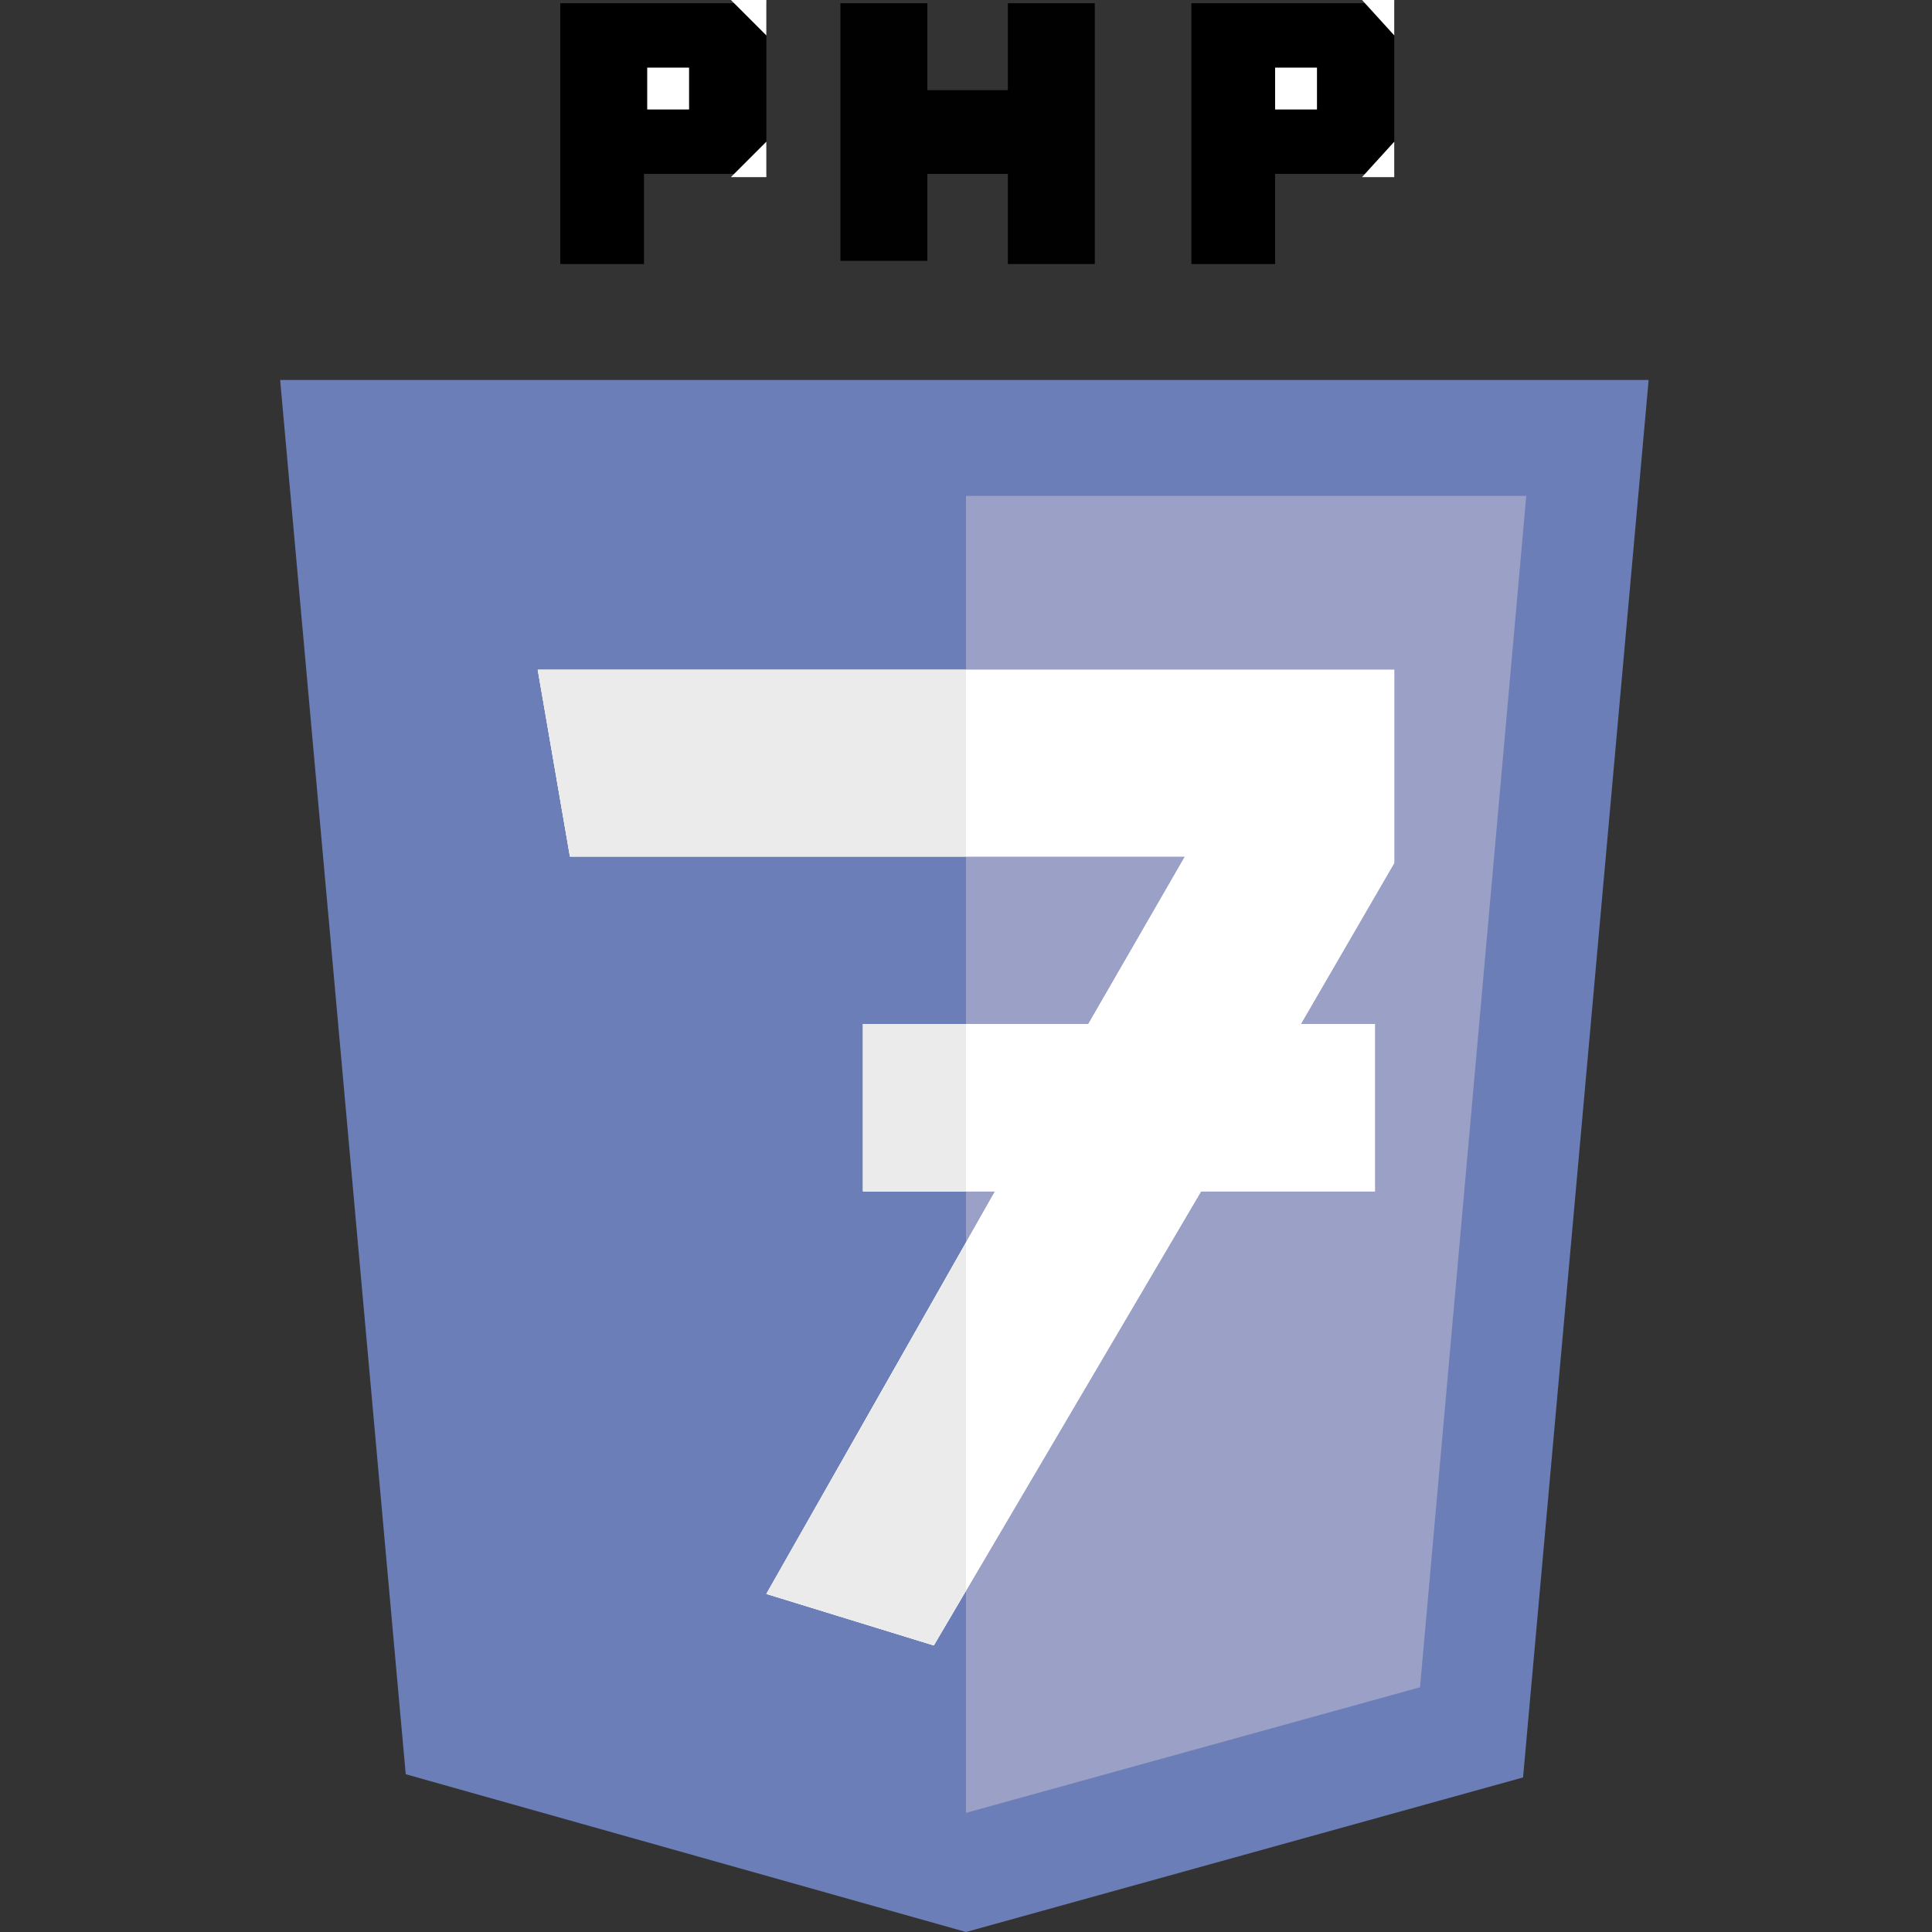
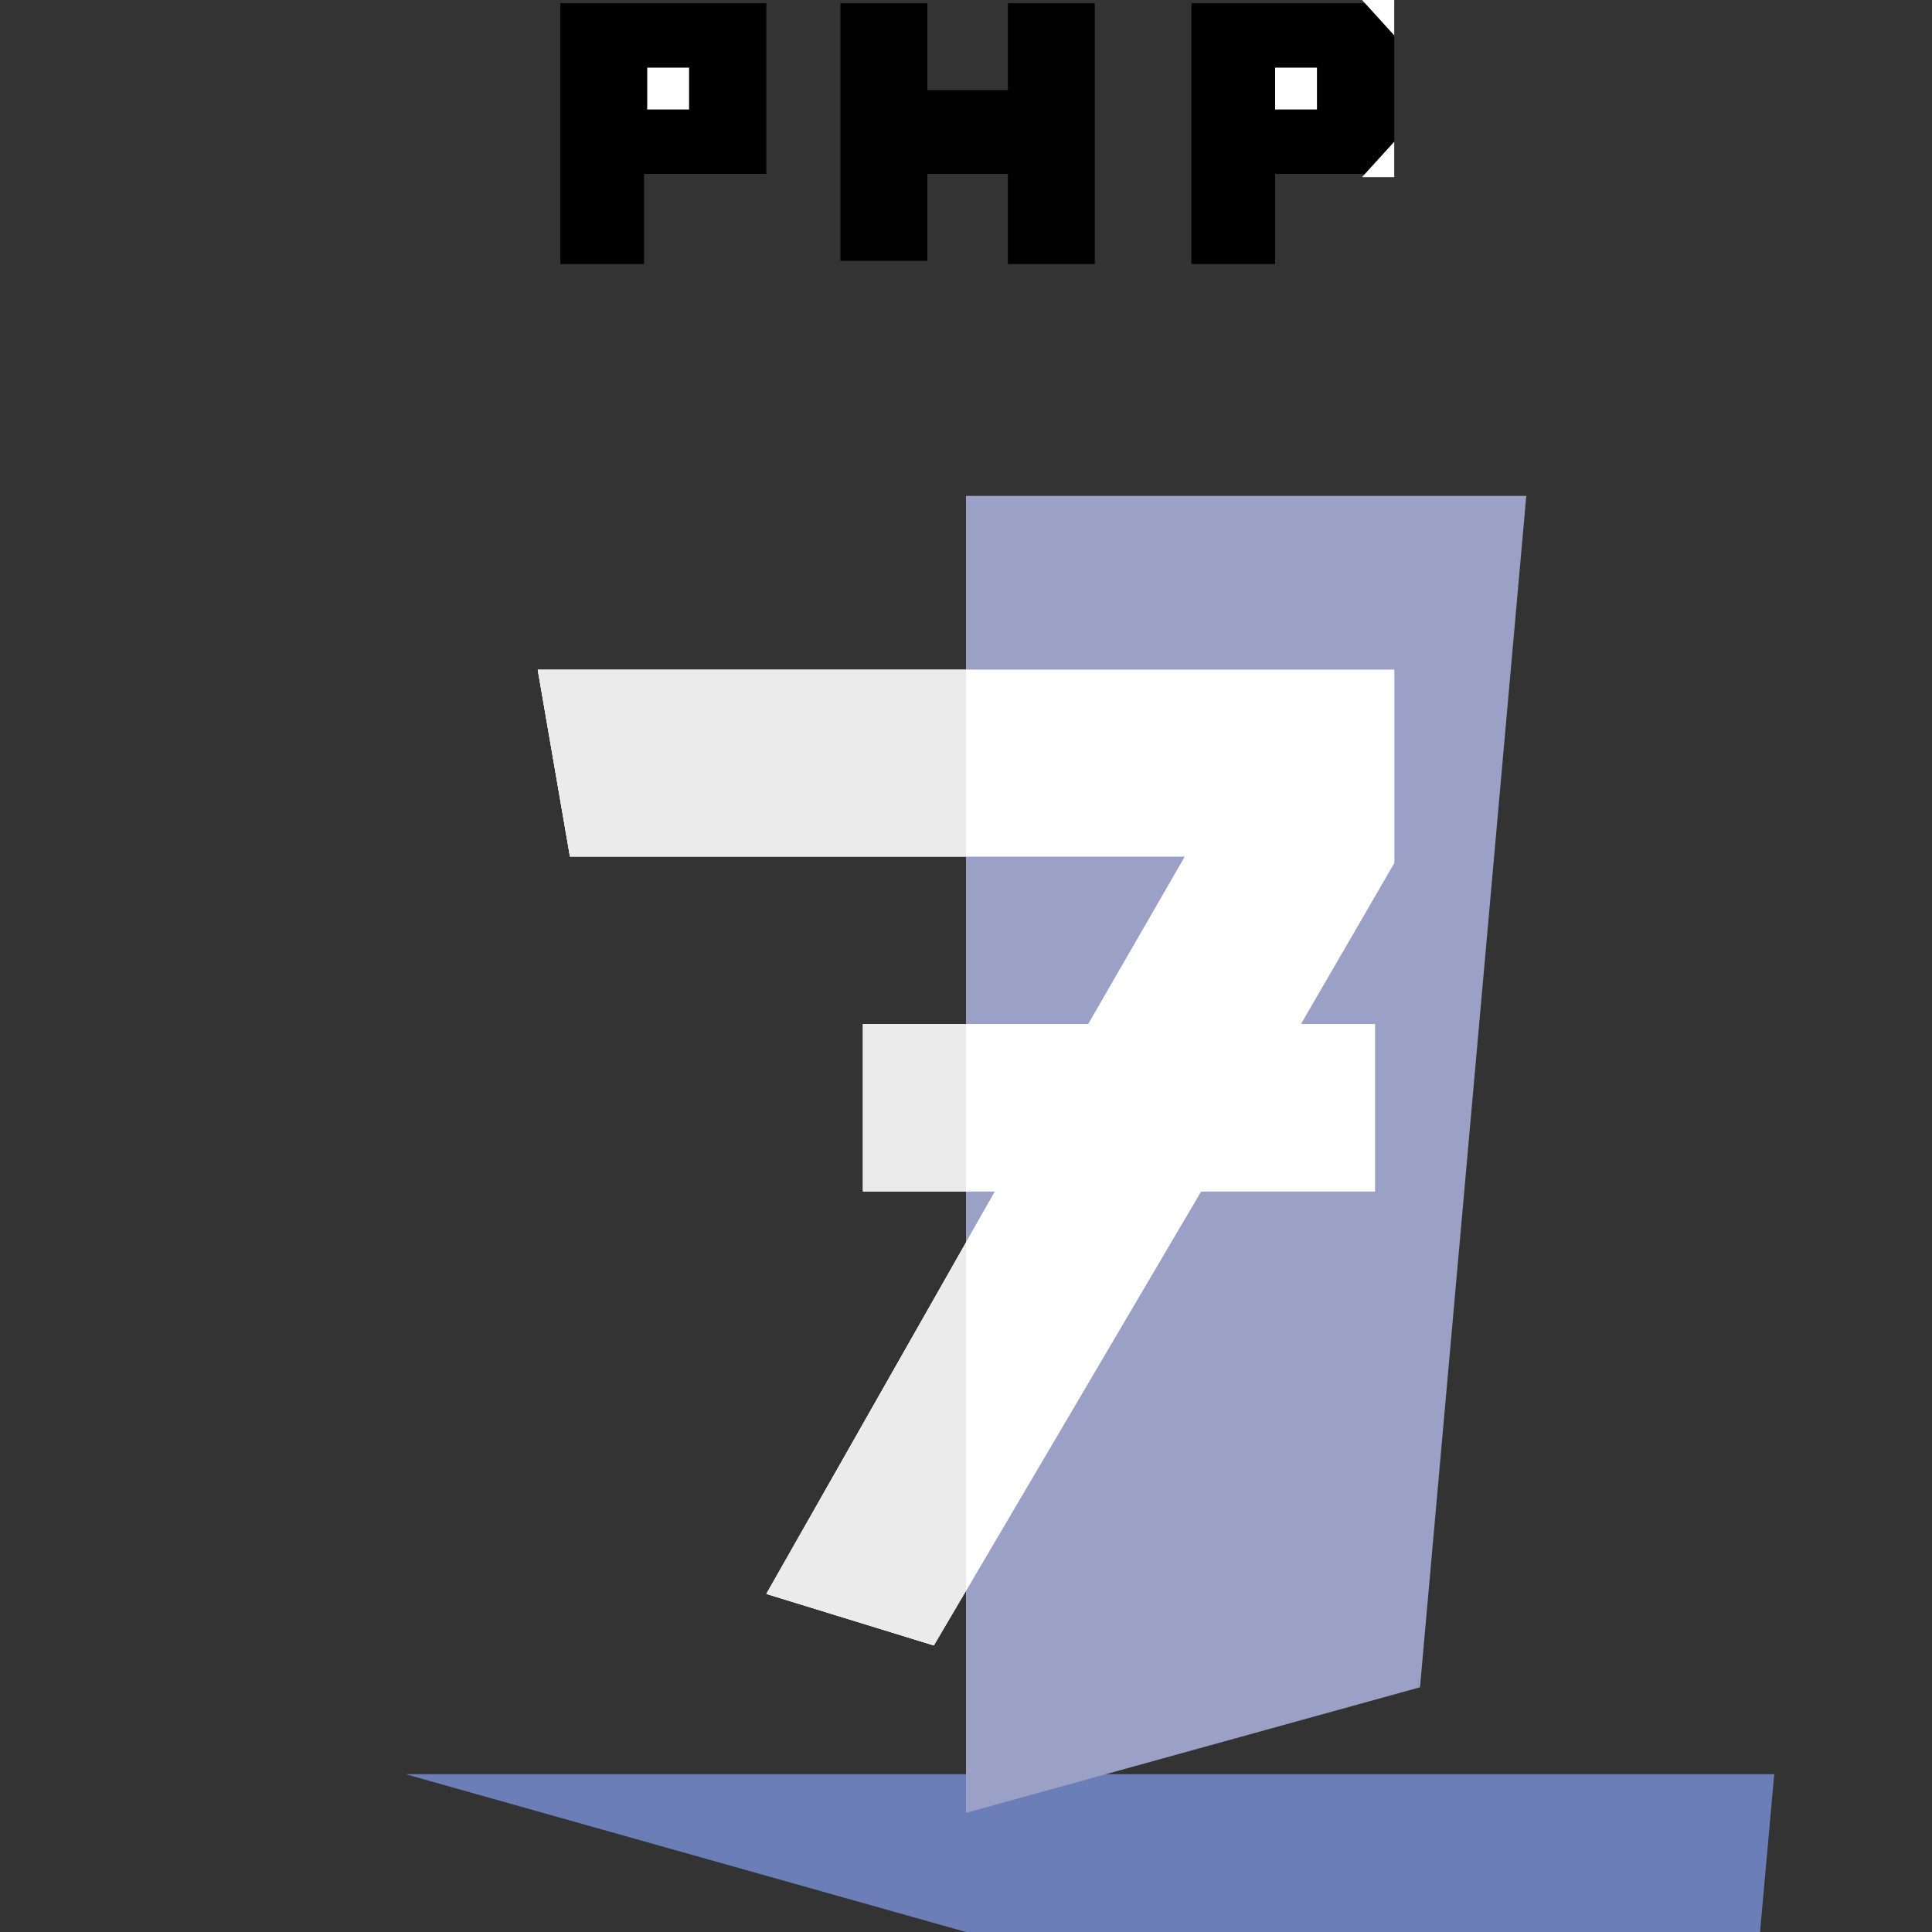
<svg xmlns="http://www.w3.org/2000/svg" version="1.1" id="Layer_1" x="0px" y="0px" viewBox="0 0 60 60" style="enable-background:new 0 0 60 60;" xml:space="preserve">
  <rect x="0" y="0" width="60" height="60" fill="#333333" stroke="none" />
  <style type="text/css">
	.st0{fill:#6C7EB7;}
	.st1{fill:#9AA0C6;}
	.st2{fill:#FFFFFF;}
	.st3{fill:#EBEBEB;}
	.st4{fill:#010101;}
</style>
  <g>
    <g>
-       <path class="st0" d="M12.6,55.1L8.7,11.8h42.5l-3.9,43.4L30,60L12.6,55.1z" />
+       <path class="st0" d="M12.6,55.1h42.5l-3.9,43.4L30,60L12.6,55.1z" />
      <path class="st1" d="M30,56.3l14.1-3.9l3.3-37H30V56.3z" />
      <polygon points="23.8,0.1 20,0.1 19.5,0.1 17.4,0.1 17.4,8.2 20,8.2 20,5.4 23.8,5.4   " />
      <rect x="20.1" y="2.1" class="st2" width="1.3" height="1.3" />
-       <polygon class="st2" points="22.7,0 23.8,1.1 23.8,0   " />
-       <polygon class="st2" points="22.7,5.5 23.8,4.4 23.8,5.5   " />
      <polygon points="43.3,0.1 39.6,0.1 39.1,0.1 37,0.1 37,8.2 39.6,8.2 39.6,5.4 43.3,5.4   " />
      <rect x="39.6" y="2.1" class="st2" width="1.3" height="1.3" />
      <polygon class="st2" points="42.3,0 43.3,1.1 43.3,0   " />
      <polygon class="st2" points="42.3,5.5 43.3,4.4 43.3,5.5   " />
    </g>
    <g>
      <polygon class="st2" points="43.3,20.8 16.7,20.8 17.7,26.6 36.8,26.6 33.8,31.8 26.8,31.8 26.8,37 30.9,37 23.8,49.5 29,51.1     37.3,37 42.7,37 42.7,31.8 40.4,31.8 43.3,26.8   " />
      <polygon class="st2" points="43.3,20.8 16.7,20.8 17.7,26.6 36.8,26.6 33.8,31.8 26.8,31.8 26.8,37 30.9,37 23.8,49.5 29,51.1     37.3,37 42.7,37 42.7,31.8 40.4,31.8 43.3,26.8   " />
    </g>
    <g id="Layer_3">
      <polygon class="st3" points="30,49.4 29,51.1 23.8,49.5 30,38.6   " />
      <rect x="26.8" y="31.8" class="st3" width="3.2" height="5.2" />
      <polygon class="st3" points="30,20.8 16.7,20.8 17.7,26.6 30,26.6   " />
    </g>
    <g id="Layer_4">
      <path class="st4" d="M26.1,0.1h2.7v2.7h2.5V0.1h2.7v8.1h-2.7V5.4h-2.5v2.7h-2.7V0.1z" />
    </g>
  </g>
</svg>